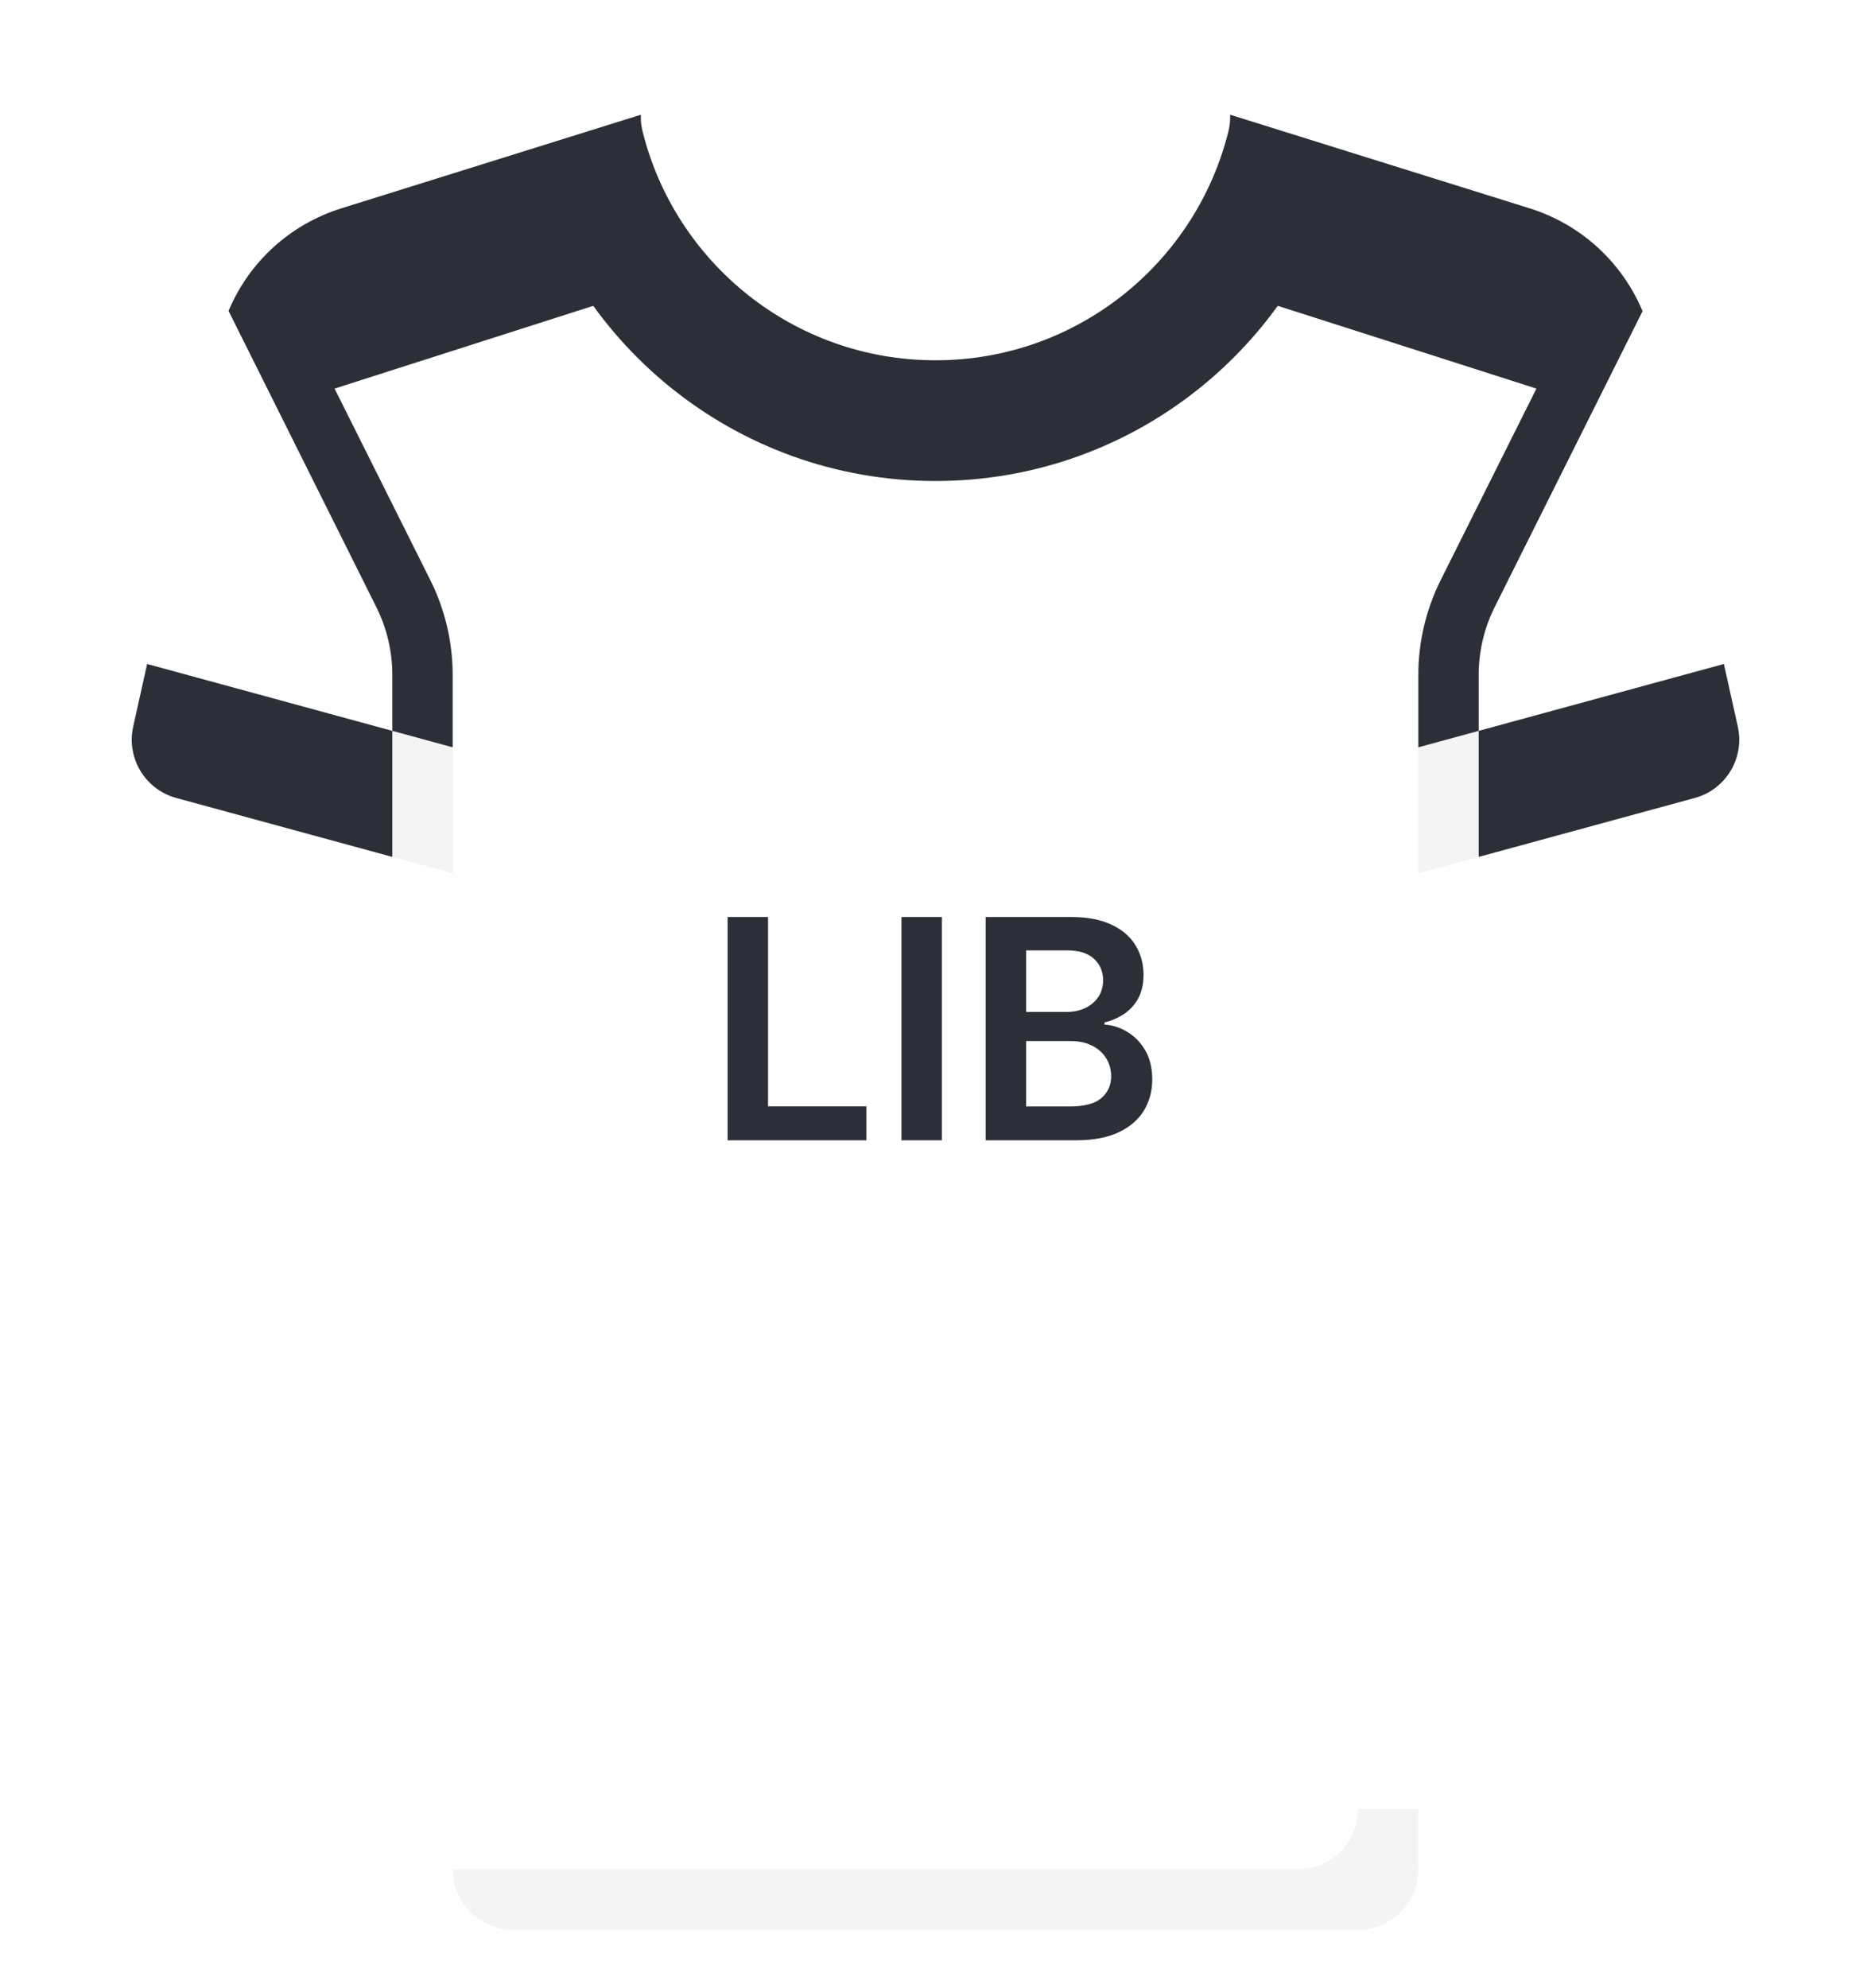
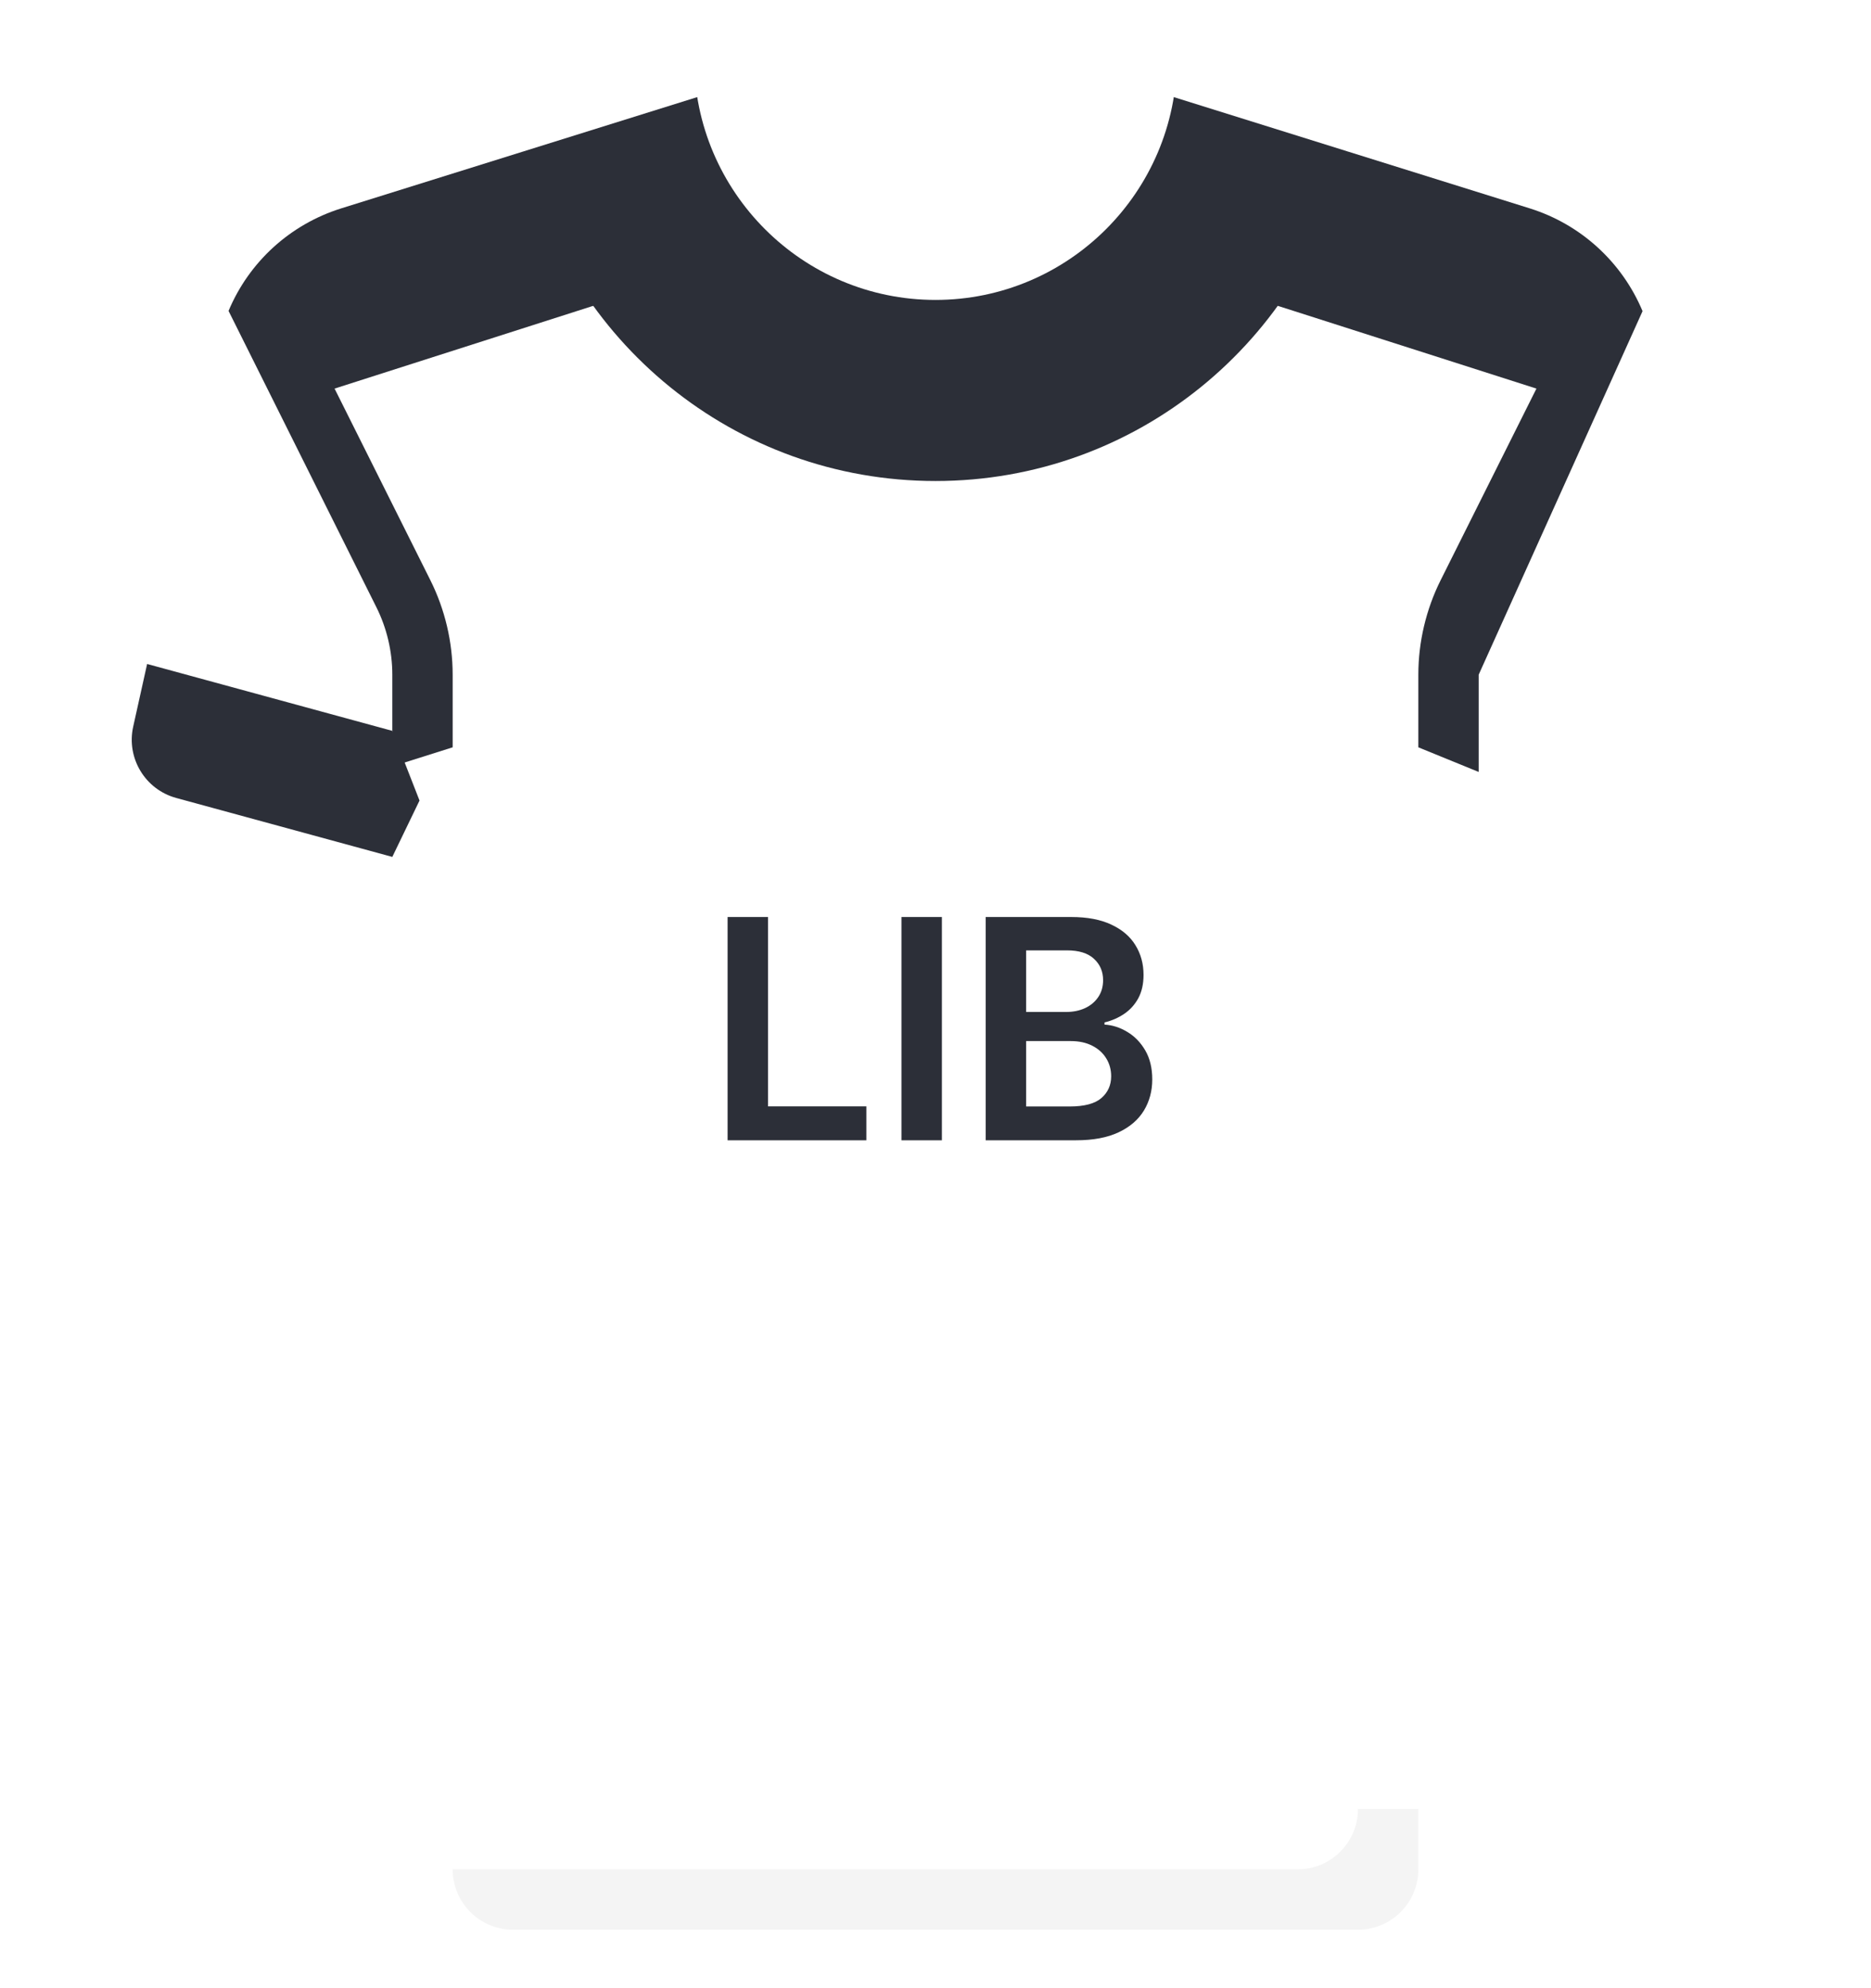
<svg xmlns="http://www.w3.org/2000/svg" width="512" height="544" viewBox="0 0 512 544" fill="none">
  <g filter="url(#filter0_d_34_1618)">
    <path d="M452.156 93.54C451.51 90.635 450.613 87.826 449.486 85.136L313.806 58.748H198.194L62.542 85.071C61.402 87.78 60.495 90.612 59.845 93.54L40.259 181.675L123.872 238.968V494.968L134.567 503.779H376.304L388.13 494.968V238.968L471.743 181.675L452.156 93.54Z" fill="white" />
-     <path d="M388.129 184.602V204.479L404.645 211.22V184.602C404.645 178.223 406.153 171.84 409.008 166.134L449.486 85.137C443.898 71.782 432.665 61.402 418.567 56.997L368.72 41.42L339.324 80.374L420.445 106.326L394.234 158.748C390.242 166.731 388.129 175.67 388.129 184.602Z" fill="#2C2F38" />
+     <path d="M388.129 184.602V204.479L404.645 211.22V184.602L449.486 85.137C443.898 71.782 432.665 61.402 418.567 56.997L368.72 41.42L339.324 80.374L420.445 106.326L394.234 158.748C390.242 166.731 388.129 175.67 388.129 184.602Z" fill="#2C2F38" />
    <path d="M123.871 184.601V204.478L107.355 209.698V184.601C107.355 178.222 105.847 171.839 102.992 166.133L62.542 85.071C68.13 71.716 79.336 61.401 93.434 56.995L143.281 41.418L172.677 80.372L91.555 106.324L117.766 158.746C121.758 166.73 123.871 175.669 123.871 184.601Z" fill="#2C2F38" />
    <path d="M313.806 24.258H198.194L143.281 41.418C154.875 93.025 200.893 131.613 256 131.613C311.107 131.613 357.126 93.025 368.719 41.418L313.806 24.258Z" fill="#2C2F38" />
-     <path d="M322.073 16.129L189.94 16.127C180.496 17.292 173.48 26.355 175.814 35.827C184.693 71.86 217.226 98.582 255.999 98.582C294.772 98.582 327.305 71.86 336.185 35.827C338.519 26.359 331.51 17.3 322.073 16.129Z" fill="white" />
-     <path d="M404.645 234.464L463.774 218.338C472.28 216.018 477.464 207.427 475.551 198.821L471.741 181.676L404.645 199.975L397.153 218.17L404.645 234.464Z" fill="#2C2F38" />
    <path d="M107.355 234.464L48.226 218.338C39.72 216.018 34.536 207.427 36.449 198.821L40.259 181.676L107.355 199.975L114.801 219.039L107.355 234.464Z" fill="#2C2F38" />
-     <path d="M404.645 199.973L388.129 204.478V238.968L404.645 234.463V199.973Z" fill="#F4F4F4" />
-     <path d="M107.355 234.463L123.871 238.968V204.478L107.355 199.973V234.463Z" fill="#F4F4F4" />
    <path d="M320.004 16H191.996C191.291 16 190.622 16.041 189.94 16.126C190.069 52.504 219.592 82.064 255.999 82.064C292.406 82.064 321.943 52.505 322.071 16.127C321.391 16.042 320.708 16 320.004 16Z" fill="white" />
    <path d="M123.871 494.969V511.485L134.783 520.504H376.737L371.613 494.969H123.871Z" fill="white" />
    <path d="M140.387 528.001H371.613C380.735 528.001 388.129 520.606 388.129 511.485V494.969H371.613C371.613 504.091 364.218 511.485 355.097 511.485H123.871C123.871 520.606 131.266 528.001 140.387 528.001Z" fill="#F4F4F4" />
    <path d="M199.108 312V250.909H210.174V302.723H237.081V312H199.108ZM257.752 250.909V312H246.686V250.909H257.752ZM269.737 312V250.909H293.123C297.538 250.909 301.207 251.605 304.13 252.997C307.073 254.369 309.271 256.249 310.722 258.635C312.194 261.021 312.93 263.726 312.93 266.749C312.93 269.234 312.452 271.362 311.498 273.132C310.543 274.882 309.261 276.304 307.65 277.398C306.039 278.491 304.239 279.277 302.251 279.754V280.351C304.418 280.47 306.496 281.136 308.485 282.349C310.494 283.543 312.134 285.233 313.407 287.42C314.68 289.608 315.316 292.253 315.316 295.355C315.316 298.517 314.55 301.361 313.019 303.886C311.488 306.392 309.181 308.371 306.099 309.822C303.016 311.274 299.138 312 294.465 312H269.737ZM280.803 302.753H292.705C296.722 302.753 299.616 301.987 301.386 300.456C303.175 298.905 304.07 296.916 304.07 294.49C304.07 292.68 303.623 291.05 302.728 289.598C301.833 288.126 300.56 286.973 298.91 286.138C297.259 285.283 295.29 284.855 293.004 284.855H280.803V302.753ZM280.803 276.891H291.751C293.66 276.891 295.38 276.543 296.911 275.847C298.442 275.131 299.646 274.126 300.521 272.834C301.415 271.521 301.863 269.97 301.863 268.18C301.863 265.814 301.028 263.865 299.357 262.334C297.707 260.803 295.251 260.037 291.989 260.037H280.803V276.891Z" fill="#2C2F38" />
  </g>
  <defs>
    <filter id="filter0_d_34_1618" x="20.052" y="0" width="471.895" height="544" filterUnits="userSpaceOnUse" color-interpolation-filters="sRGB">
      <feFlood flood-opacity="0" result="BackgroundImageFix" />
      <feColorMatrix in="SourceAlpha" type="matrix" values="0 0 0 0 0 0 0 0 0 0 0 0 0 0 0 0 0 0 127 0" result="hardAlpha" />
      <feOffset />
      <feGaussianBlur stdDeviation="8" />
      <feComposite in2="hardAlpha" operator="out" />
      <feColorMatrix type="matrix" values="0 0 0 0 0 0 0 0 0 0 0 0 0 0 0 0 0 0 0.25 0" />
      <feBlend mode="normal" in2="BackgroundImageFix" result="effect1_dropShadow_34_1618" />
      <feBlend mode="normal" in="SourceGraphic" in2="effect1_dropShadow_34_1618" result="shape" />
    </filter>
  </defs>
</svg>